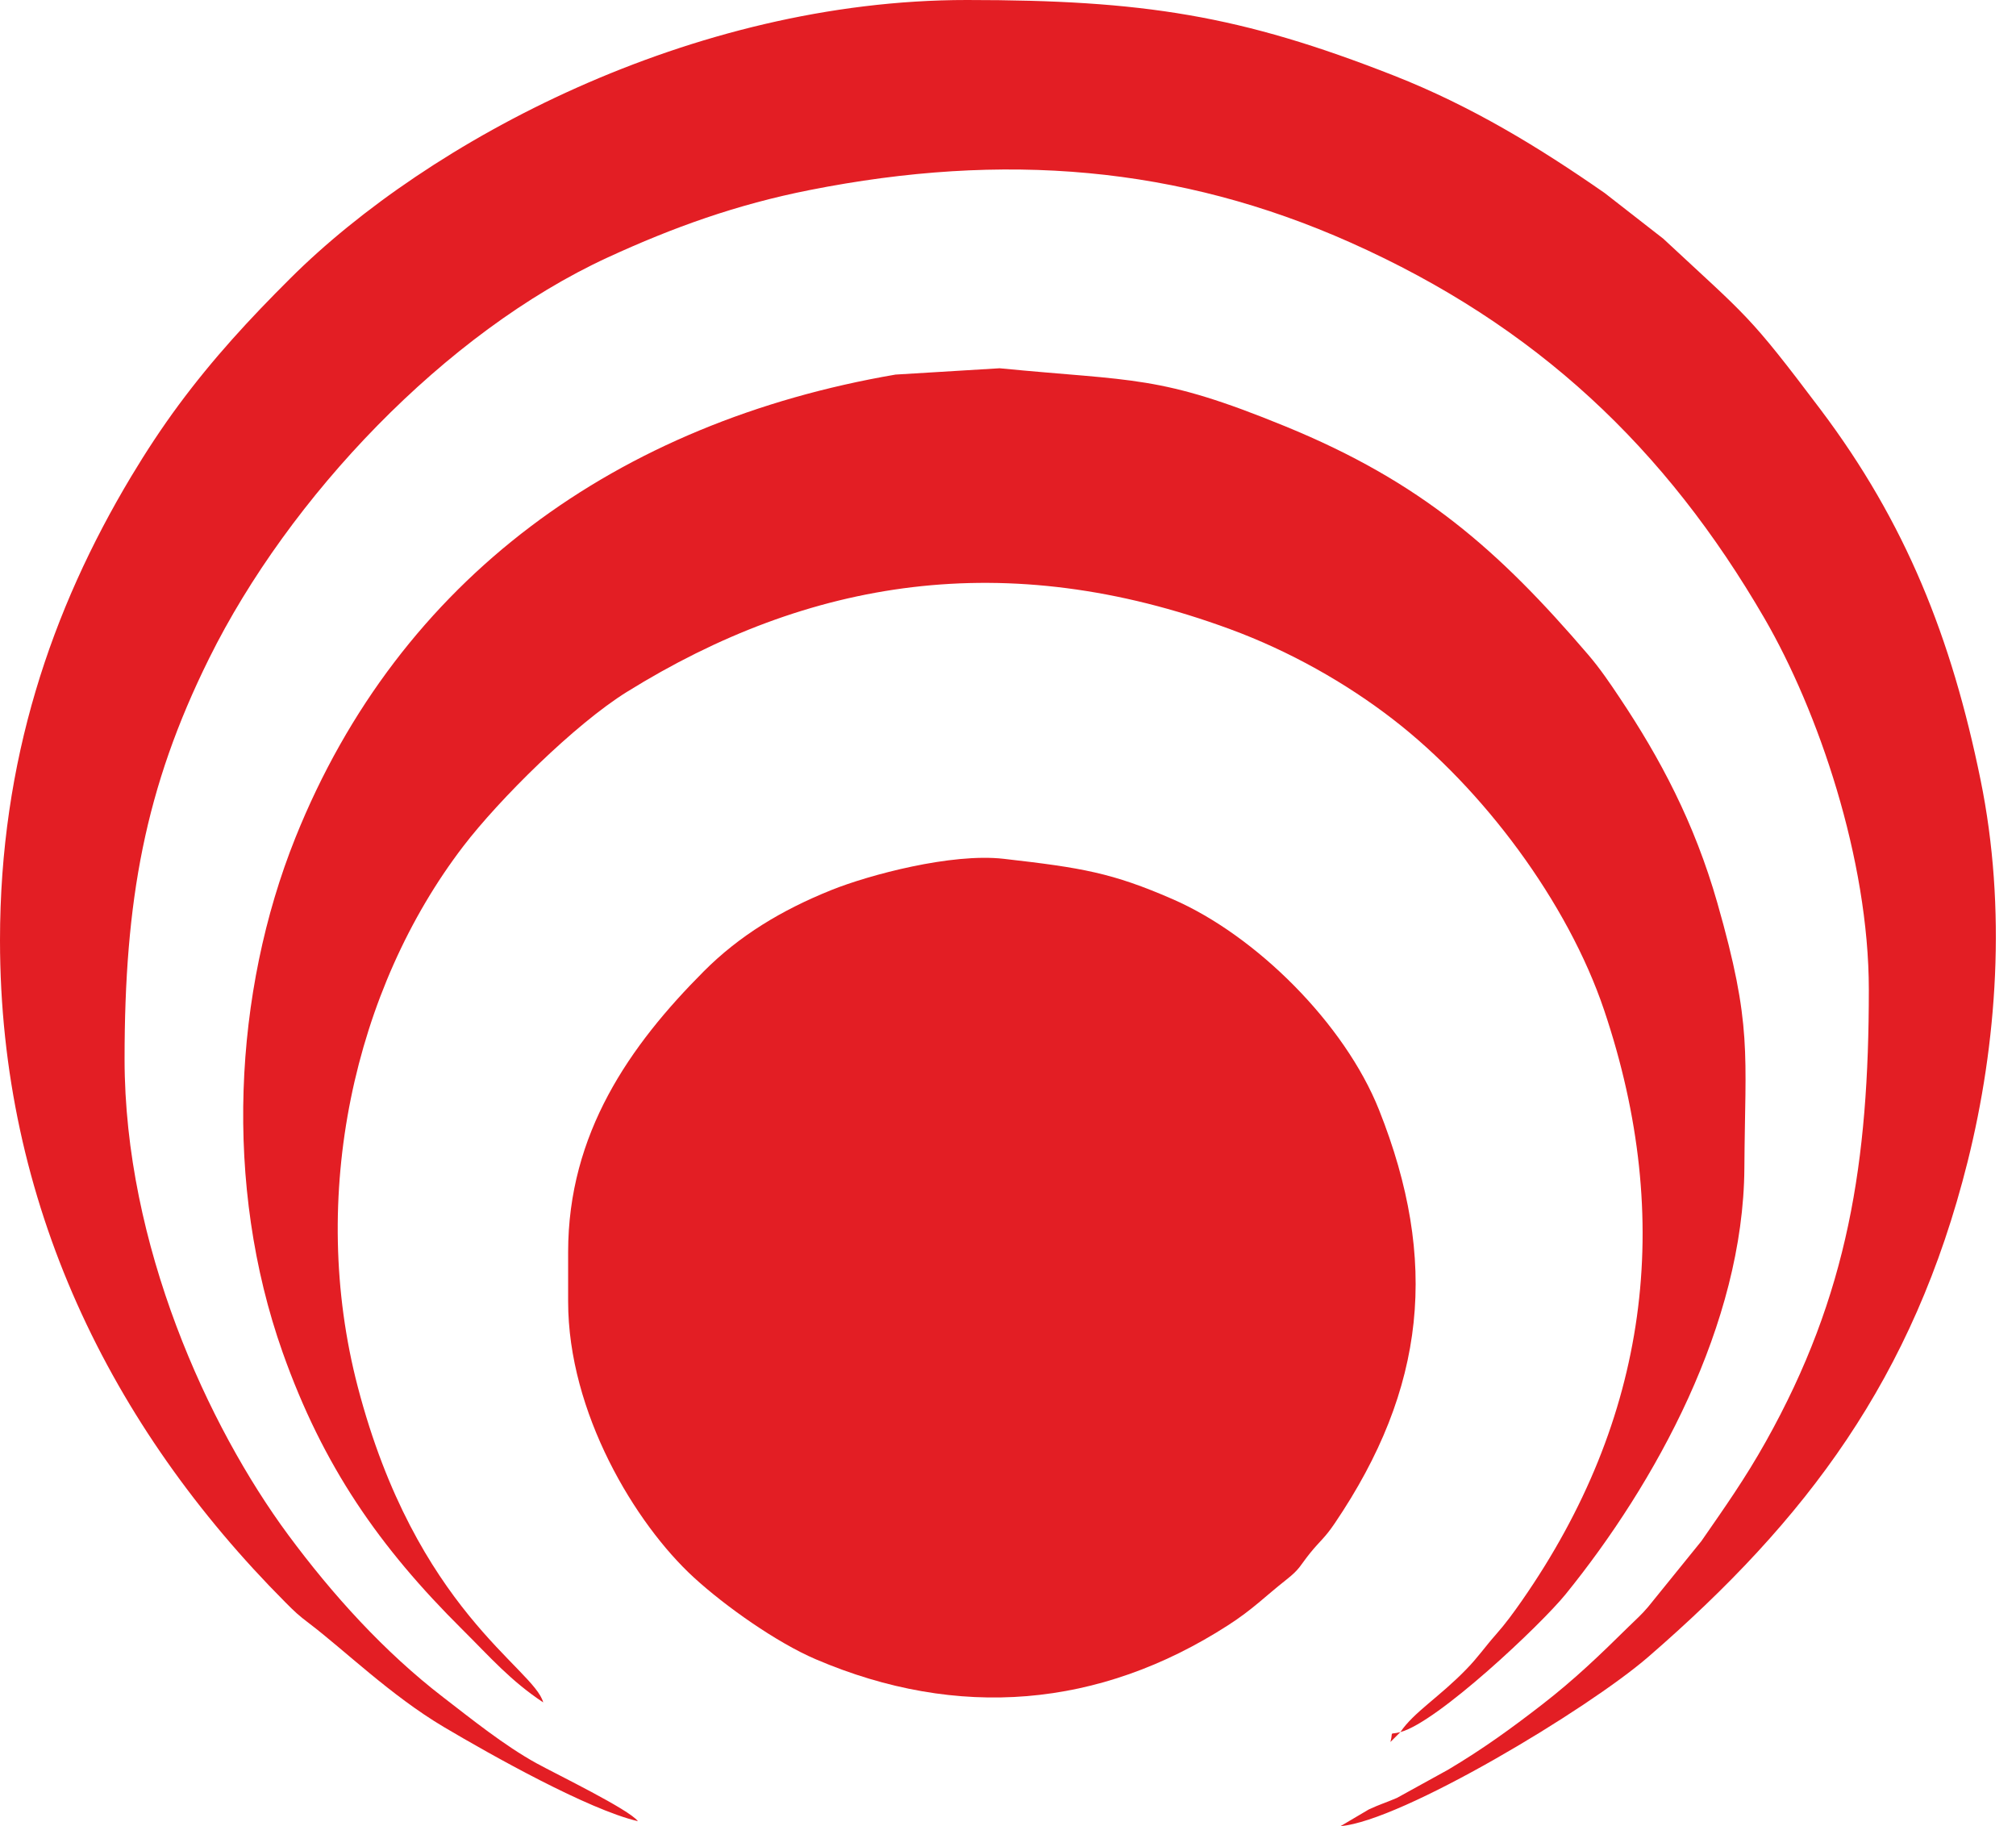
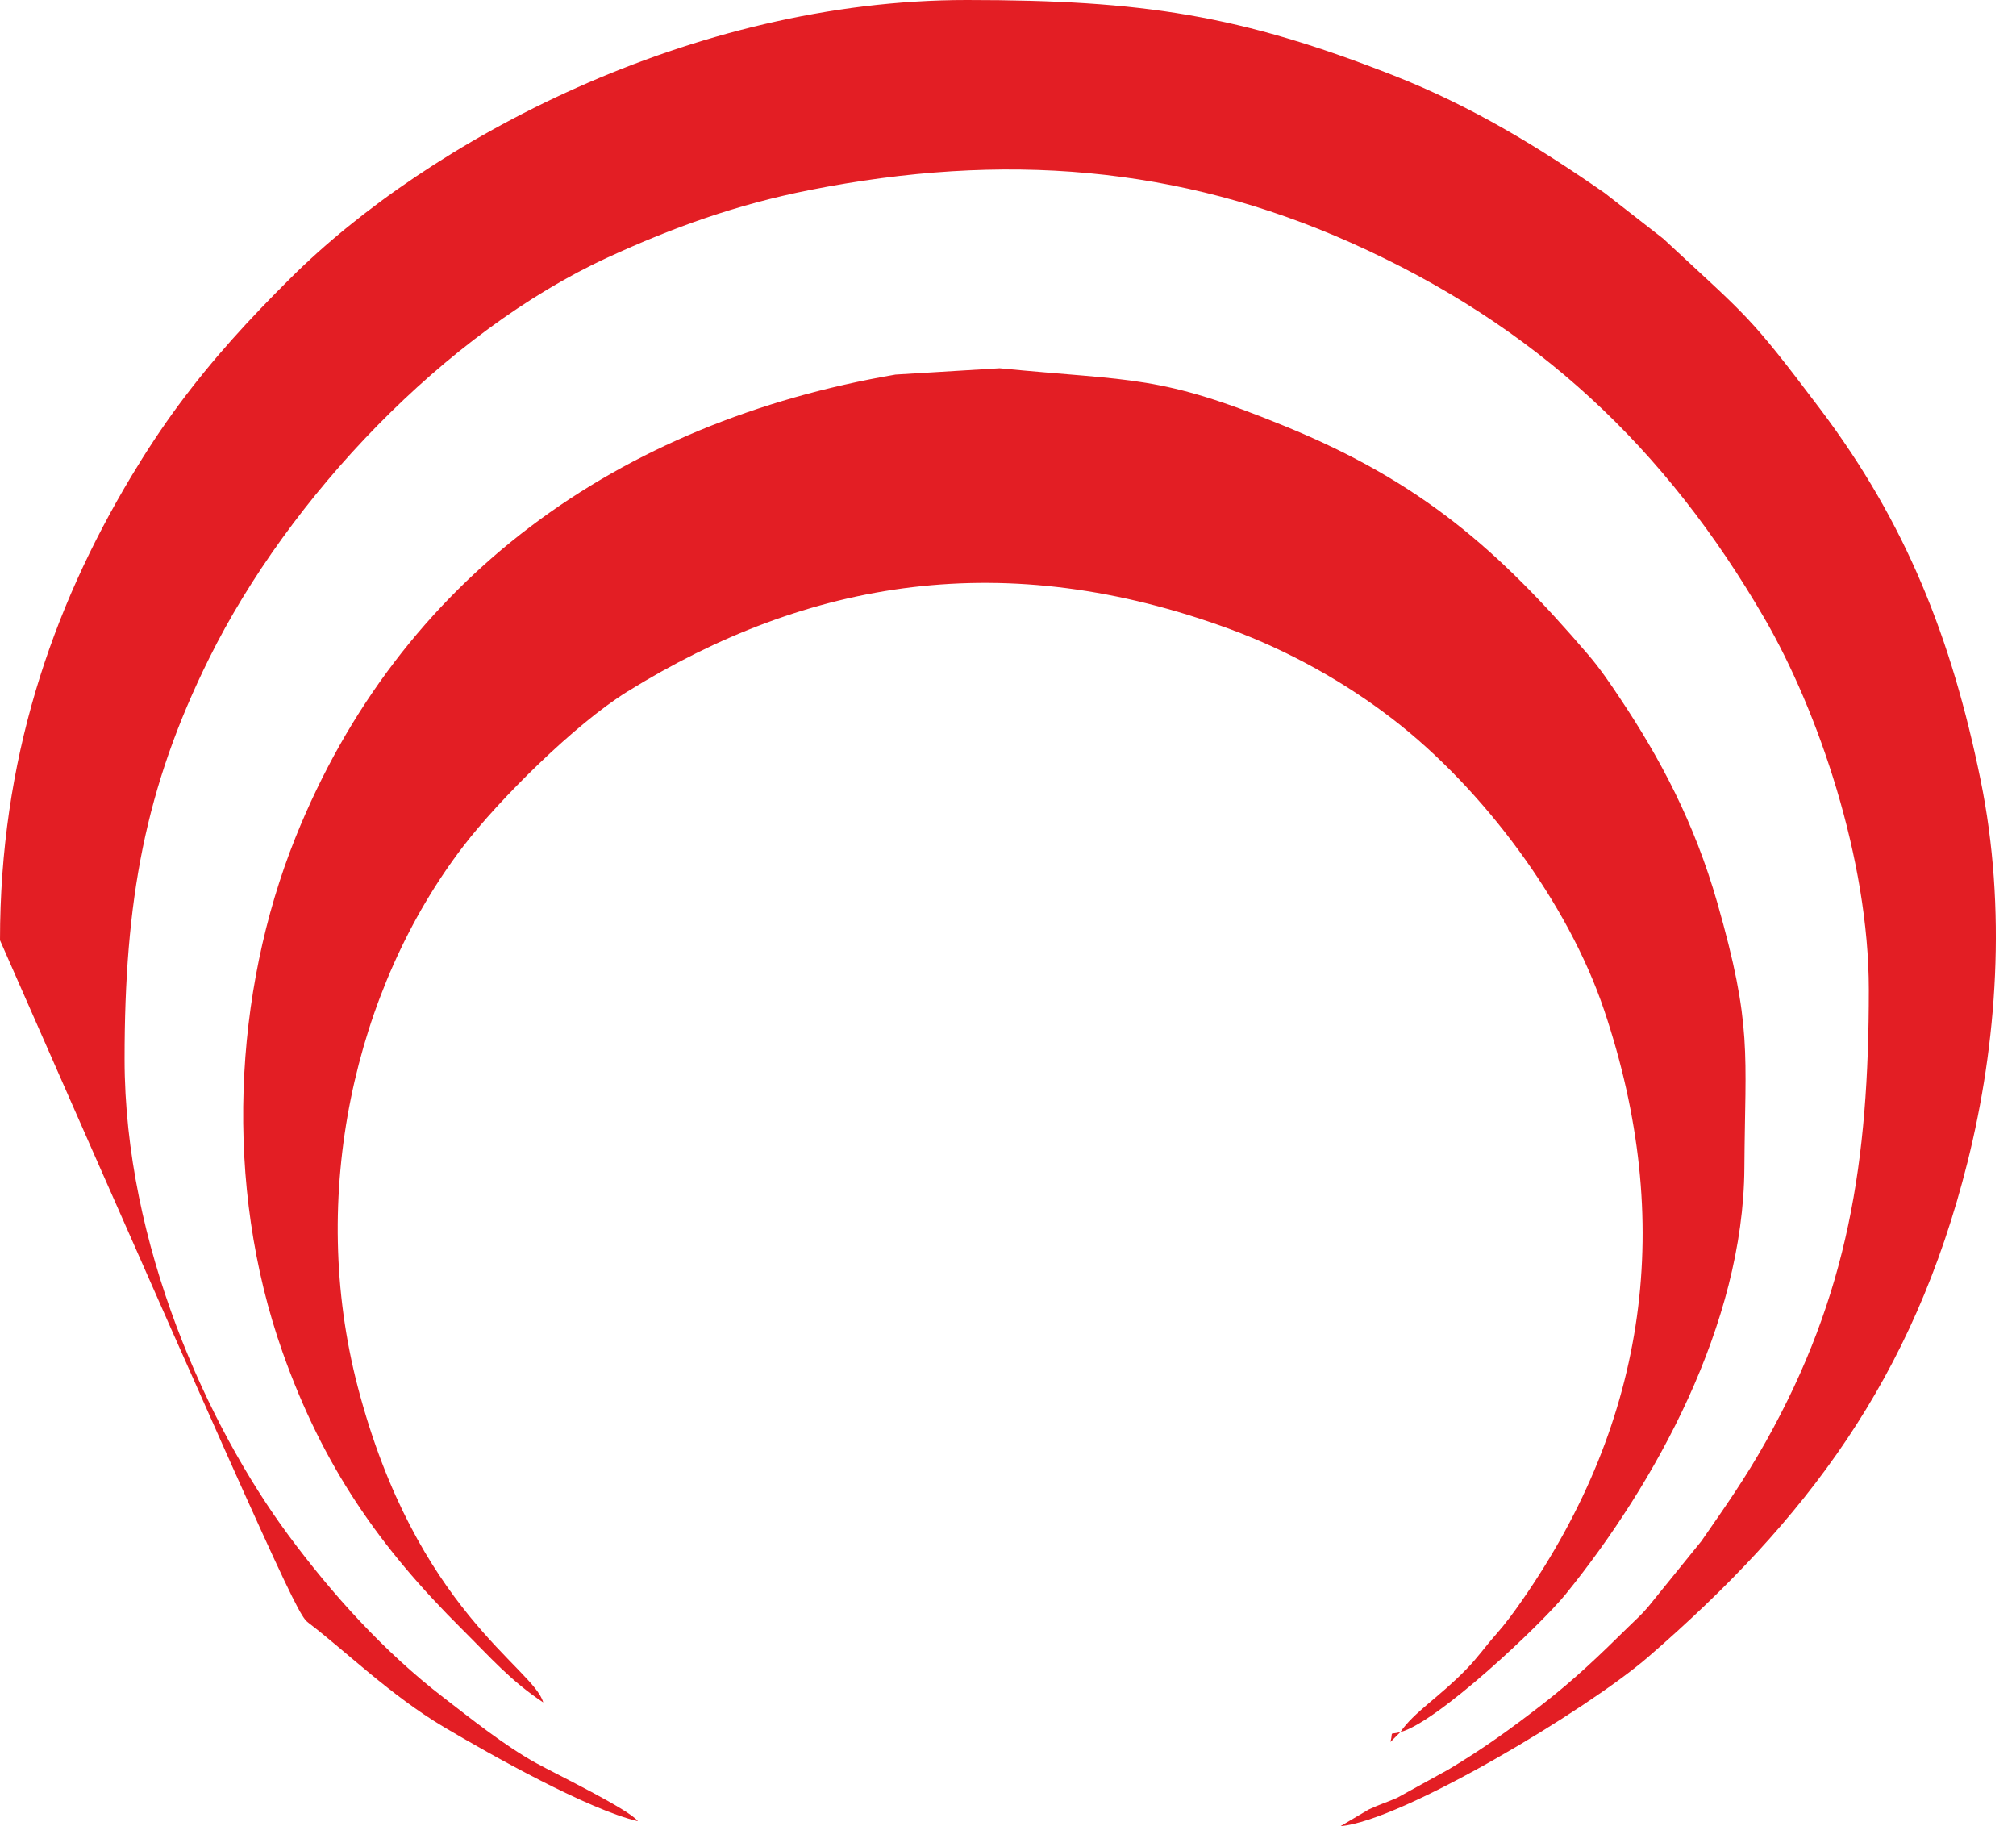
<svg xmlns="http://www.w3.org/2000/svg" width="53" height="48" viewBox="0 0 53 48" fill="none">
-   <path fill-rule="evenodd" clip-rule="evenodd" d="M14.936 32.91V34.211C14.936 37.127 16.697 40.05 18.242 41.465C19.072 42.225 20.419 43.175 21.448 43.615C25.183 45.212 28.905 44.897 32.284 42.721C32.944 42.296 33.239 41.978 33.824 41.517C34.181 41.236 34.178 41.15 34.439 40.827C34.71 40.492 34.822 40.436 35.089 40.042C37.491 36.495 37.83 33.134 36.255 29.175C35.352 26.907 33.02 24.588 30.829 23.635C29.238 22.942 28.446 22.809 26.386 22.574C25.016 22.417 22.844 22.998 21.859 23.394C20.542 23.923 19.435 24.597 18.506 25.528C16.558 27.48 14.936 29.791 14.936 32.91Z" fill="#E31E24" />
  <path fill-rule="evenodd" clip-rule="evenodd" d="M36.816 45.528C36.495 45.613 36.638 45.471 36.554 45.788L36.816 45.528C37.793 45.269 40.505 42.711 41.159 41.906C43.517 38.997 45.833 34.803 45.859 30.703C45.879 27.653 46.075 26.974 45.147 23.728C44.545 21.623 43.642 19.928 42.581 18.341C42.33 17.965 42.067 17.575 41.754 17.21C39.392 14.453 37.365 12.668 33.785 11.204C30.464 9.845 29.846 10.028 26.278 9.68L23.543 9.846C16.259 11.095 10.511 15.181 7.766 22.02C6.14 26.072 5.871 31.146 7.431 35.549C8.494 38.548 9.978 40.671 12.152 42.829C12.895 43.567 13.412 44.17 14.281 44.748C14.038 43.844 10.939 42.325 9.405 36.451C8.098 31.447 9.3 26.003 12.182 22.241C13.123 21.012 15.12 19.031 16.482 18.186C21.264 15.219 26.435 14.362 32.342 16.539C33.893 17.11 35.382 17.948 36.631 18.915C38.978 20.73 41.213 23.705 42.172 26.552C44.041 32.099 43.32 37.315 40.014 42.069C39.791 42.389 39.578 42.681 39.334 42.956C39.031 43.299 38.863 43.554 38.554 43.872C37.841 44.609 37.168 45.005 36.816 45.528Z" fill="#E31E24" />
-   <path fill-rule="evenodd" clip-rule="evenodd" d="M2.37754e-05 24.715C2.37754e-05 31.612 2.903 37.499 7.5 42.115C7.76 42.377 7.848 42.458 8.123 42.667C9.054 43.373 10.274 44.567 11.666 45.393C12.907 46.129 15.476 47.571 16.77 47.87C16.545 47.565 14.621 46.632 14.108 46.35C13.256 45.881 12.389 45.18 11.659 44.619C10.104 43.424 8.741 41.917 7.578 40.346C5.471 37.497 3.275 32.719 3.275 27.837C3.275 23.679 3.806 20.716 5.501 17.299C7.594 13.077 11.696 8.738 15.984 6.764C17.703 5.973 19.37 5.375 21.279 4.997C26.394 3.983 30.988 4.363 35.504 6.375C40.397 8.556 43.795 11.787 46.387 16.253C47.798 18.686 49.131 22.575 49.131 26.016C49.131 30.535 48.589 34.031 46.422 37.895C45.871 38.877 45.355 39.604 44.729 40.508L43.328 42.238C43.151 42.448 43.006 42.571 42.81 42.764C42.055 43.508 41.397 44.142 40.541 44.805C39.718 45.442 38.983 45.974 38.072 46.516L36.724 47.259C36.429 47.386 36.279 47.425 35.983 47.563L35.243 48C36.845 47.868 41.735 44.937 43.337 43.548C47.489 39.951 50.3 36.238 51.726 30.543C52.502 27.442 52.761 23.889 52.068 20.498C51.306 16.765 50.102 13.737 47.858 10.76C45.959 8.241 45.964 8.357 43.728 6.275L42.187 5.074C40.457 3.87 38.685 2.789 36.648 1.988C32.608 0.399 30.056 0 25.417 0C18.176 0 11.263 3.699 7.632 7.317C6.555 8.389 5.603 9.421 4.696 10.646C4.255 11.242 3.842 11.87 3.447 12.528C1.348 16.031 2.37754e-05 19.993 2.37754e-05 24.715Z" fill="#E31E24" />
+   <path fill-rule="evenodd" clip-rule="evenodd" d="M2.37754e-05 24.715C7.76 42.377 7.848 42.458 8.123 42.667C9.054 43.373 10.274 44.567 11.666 45.393C12.907 46.129 15.476 47.571 16.77 47.87C16.545 47.565 14.621 46.632 14.108 46.35C13.256 45.881 12.389 45.18 11.659 44.619C10.104 43.424 8.741 41.917 7.578 40.346C5.471 37.497 3.275 32.719 3.275 27.837C3.275 23.679 3.806 20.716 5.501 17.299C7.594 13.077 11.696 8.738 15.984 6.764C17.703 5.973 19.37 5.375 21.279 4.997C26.394 3.983 30.988 4.363 35.504 6.375C40.397 8.556 43.795 11.787 46.387 16.253C47.798 18.686 49.131 22.575 49.131 26.016C49.131 30.535 48.589 34.031 46.422 37.895C45.871 38.877 45.355 39.604 44.729 40.508L43.328 42.238C43.151 42.448 43.006 42.571 42.81 42.764C42.055 43.508 41.397 44.142 40.541 44.805C39.718 45.442 38.983 45.974 38.072 46.516L36.724 47.259C36.429 47.386 36.279 47.425 35.983 47.563L35.243 48C36.845 47.868 41.735 44.937 43.337 43.548C47.489 39.951 50.3 36.238 51.726 30.543C52.502 27.442 52.761 23.889 52.068 20.498C51.306 16.765 50.102 13.737 47.858 10.76C45.959 8.241 45.964 8.357 43.728 6.275L42.187 5.074C40.457 3.87 38.685 2.789 36.648 1.988C32.608 0.399 30.056 0 25.417 0C18.176 0 11.263 3.699 7.632 7.317C6.555 8.389 5.603 9.421 4.696 10.646C4.255 11.242 3.842 11.87 3.447 12.528C1.348 16.031 2.37754e-05 19.993 2.37754e-05 24.715Z" fill="#E31E24" />
</svg>